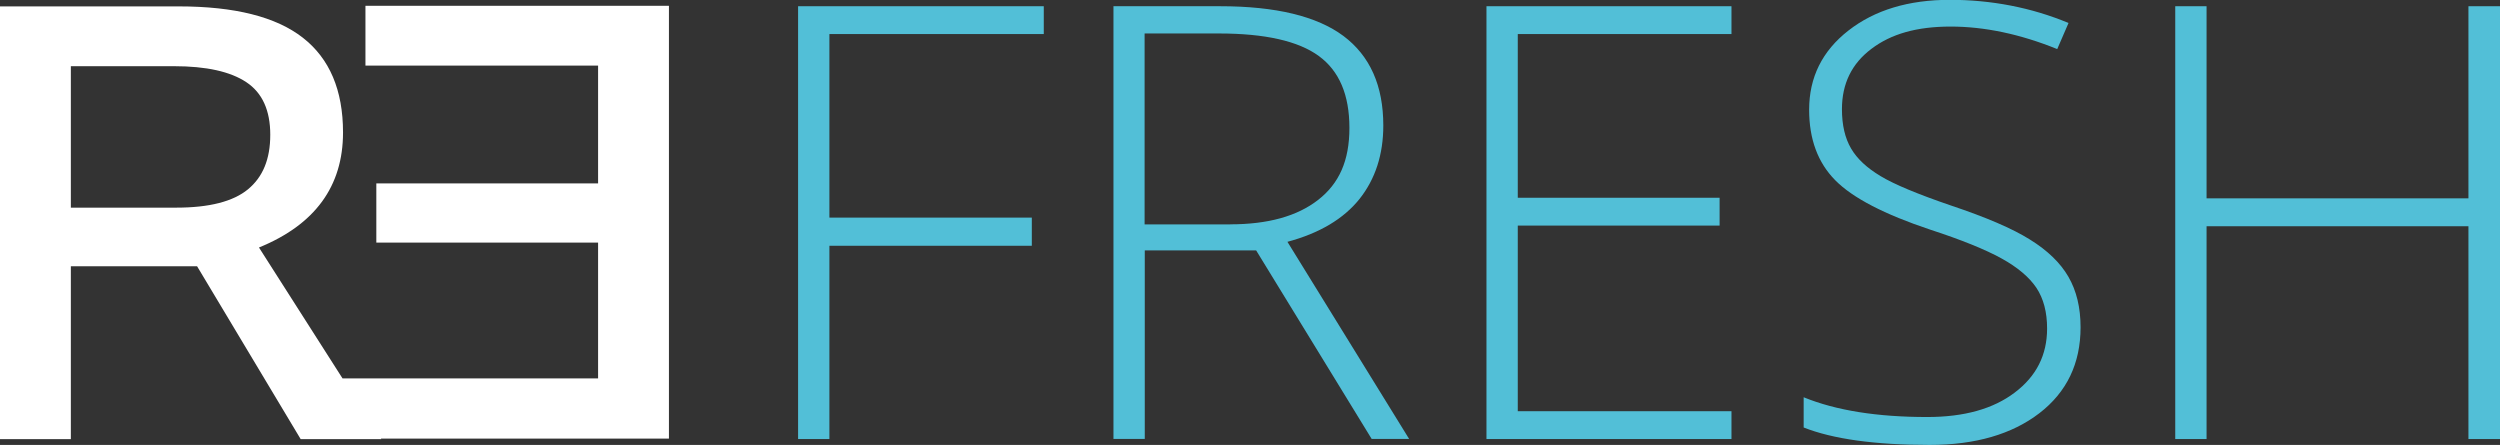
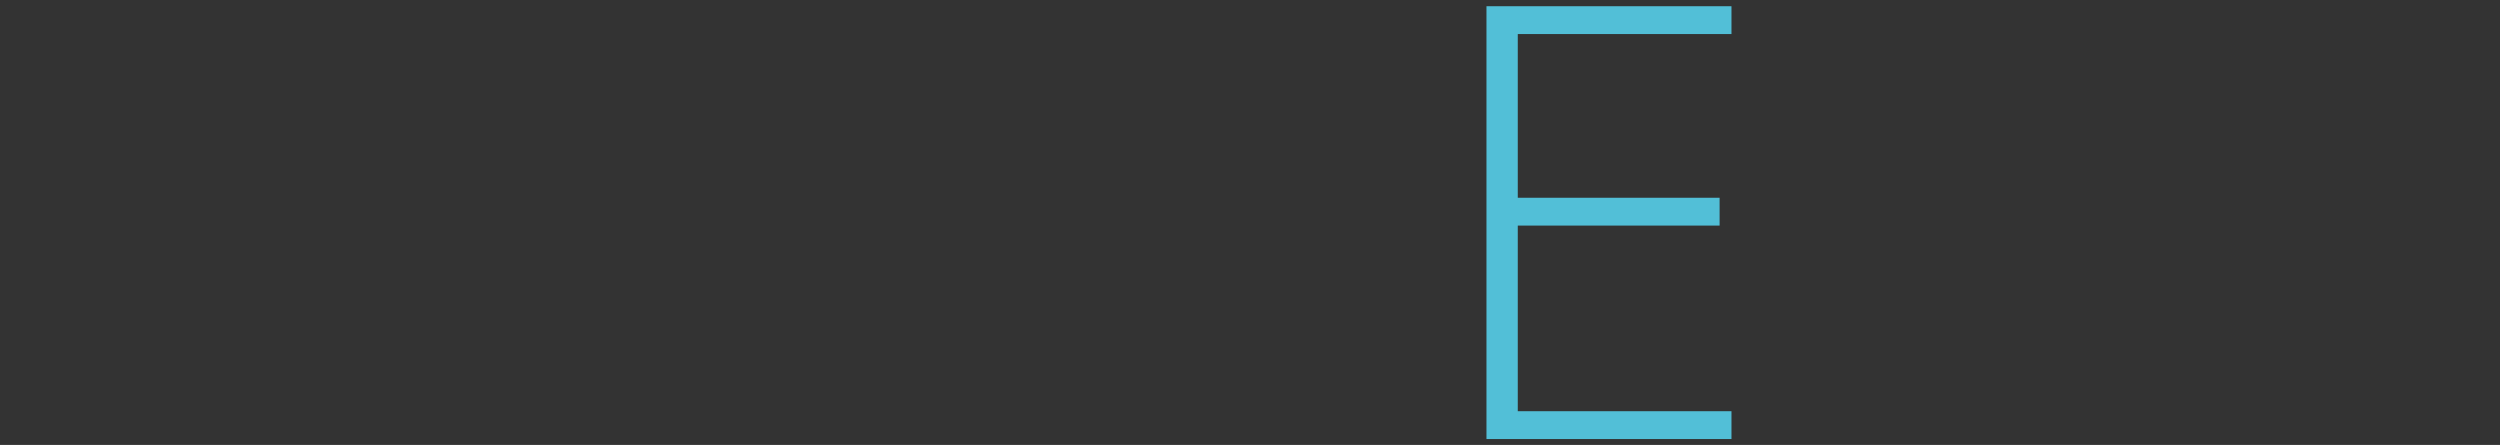
<svg xmlns="http://www.w3.org/2000/svg" id="Capa_2" data-name="Capa 2" viewBox="0 0 301 53.57">
  <rect x="0" y="0" width="301" height="53.57" fill="#333333" stroke="none" />
  <defs>
    <style>      .cls-1 {        fill: #fff;      }      .cls-1, .cls-2 {        fill-rule: evenodd;      }      .cls-2 {        fill: #52bfd7;      }    </style>
  </defs>
  <g id="Layer_1" data-name="Layer 1">
    <g>
-       <polygon class="cls-2" points="99.86 52.86 96.09 52.86 96.09 .75 125.67 .75 125.67 4.1 99.86 4.1 99.86 26.2 124.23 26.2 124.23 29.59 99.86 29.59 99.86 52.86" />
-       <path class="cls-2" d="M154.99,29.12c3.88-1.04,6.78-2.77,8.7-5.17,1.9-2.4,2.86-5.34,2.86-8.84,0-4.79-1.6-8.38-4.8-10.78-3.2-2.38-8.15-3.58-14.84-3.58h-12.85v52.1h3.77v-22.7h13.41l13.91,22.7h4.51l-14.65-23.73ZM148.12,27.02h-10.31V4.03h8.93c5.57,0,9.58.91,12.04,2.71,2.47,1.8,3.69,4.69,3.69,8.66s-1.25,6.71-3.77,8.67c-2.51,1.96-6.04,2.94-10.58,2.94" />
      <polygon class="cls-2" points="208.47 52.86 178.97 52.86 178.97 .75 208.47 .75 208.47 4.1 182.74 4.1 182.74 23.81 207.04 23.81 207.04 27.16 182.74 27.16 182.74 49.51 208.47 49.51 208.47 52.86" />
-       <path class="cls-2" d="M250.5,39.41c0,4.35-1.66,7.8-4.96,10.34-3.31,2.54-7.71,3.82-13.21,3.82-6.59,0-11.66-.71-15.17-2.1v-3.64c3.89,1.59,8.85,2.38,14.88,2.38,4.42,0,7.94-.97,10.54-2.95,2.6-1.96,3.89-4.52,3.89-7.71,0-1.97-.43-3.6-1.29-4.9-.87-1.29-2.27-2.47-4.21-3.54-1.94-1.07-4.8-2.23-8.57-3.46-5.51-1.84-9.33-3.81-11.43-5.94-2.11-2.13-3.15-4.96-3.15-8.5,0-3.89,1.57-7.07,4.74-9.54,3.16-2.46,7.23-3.69,12.21-3.69s9.83.93,14.28,2.79l-1.36,3.14c-4.47-1.81-8.76-2.71-12.84-2.71s-7.17.89-9.53,2.68c-2.37,1.78-3.55,4.2-3.55,7.26,0,1.93.37,3.5,1.1,4.74.72,1.24,1.92,2.35,3.56,3.33,1.64.99,4.47,2.17,8.48,3.54,4.21,1.41,7.37,2.76,9.49,4.09,2.12,1.31,3.67,2.81,4.64,4.49.97,1.68,1.46,3.7,1.46,6.07" />
-       <polygon class="cls-2" points="301 52.86 297.2 52.86 297.2 27.24 265.67 27.24 265.67 52.86 261.9 52.86 261.9 .75 265.67 .75 265.67 23.88 297.2 23.88 297.2 .75 301 .75 301 52.86" />
-       <path class="cls-1" d="M80.54.7h-36.54v7.2h28.01v14.18h-26.7v7.13h26.7v16.35h-30.77l-10.06-15.76c6.75-2.75,10.12-7.37,10.12-13.85,0-5.09-1.61-8.89-4.84-11.41-3.23-2.52-8.21-3.77-14.94-3.77H0v52.1h8.53v-20.81h15.2l12.47,20.81h9.7l-.04-.06h34.68V.7ZM29.86,22.79c-1.78,1.47-4.66,2.21-8.62,2.21h-12.71V7.97h12.43c3.87,0,6.76.64,8.69,1.92,1.93,1.28,2.89,3.39,2.89,6.34s-.9,5.09-2.68,6.56" />
    </g>
  </g>
</svg>